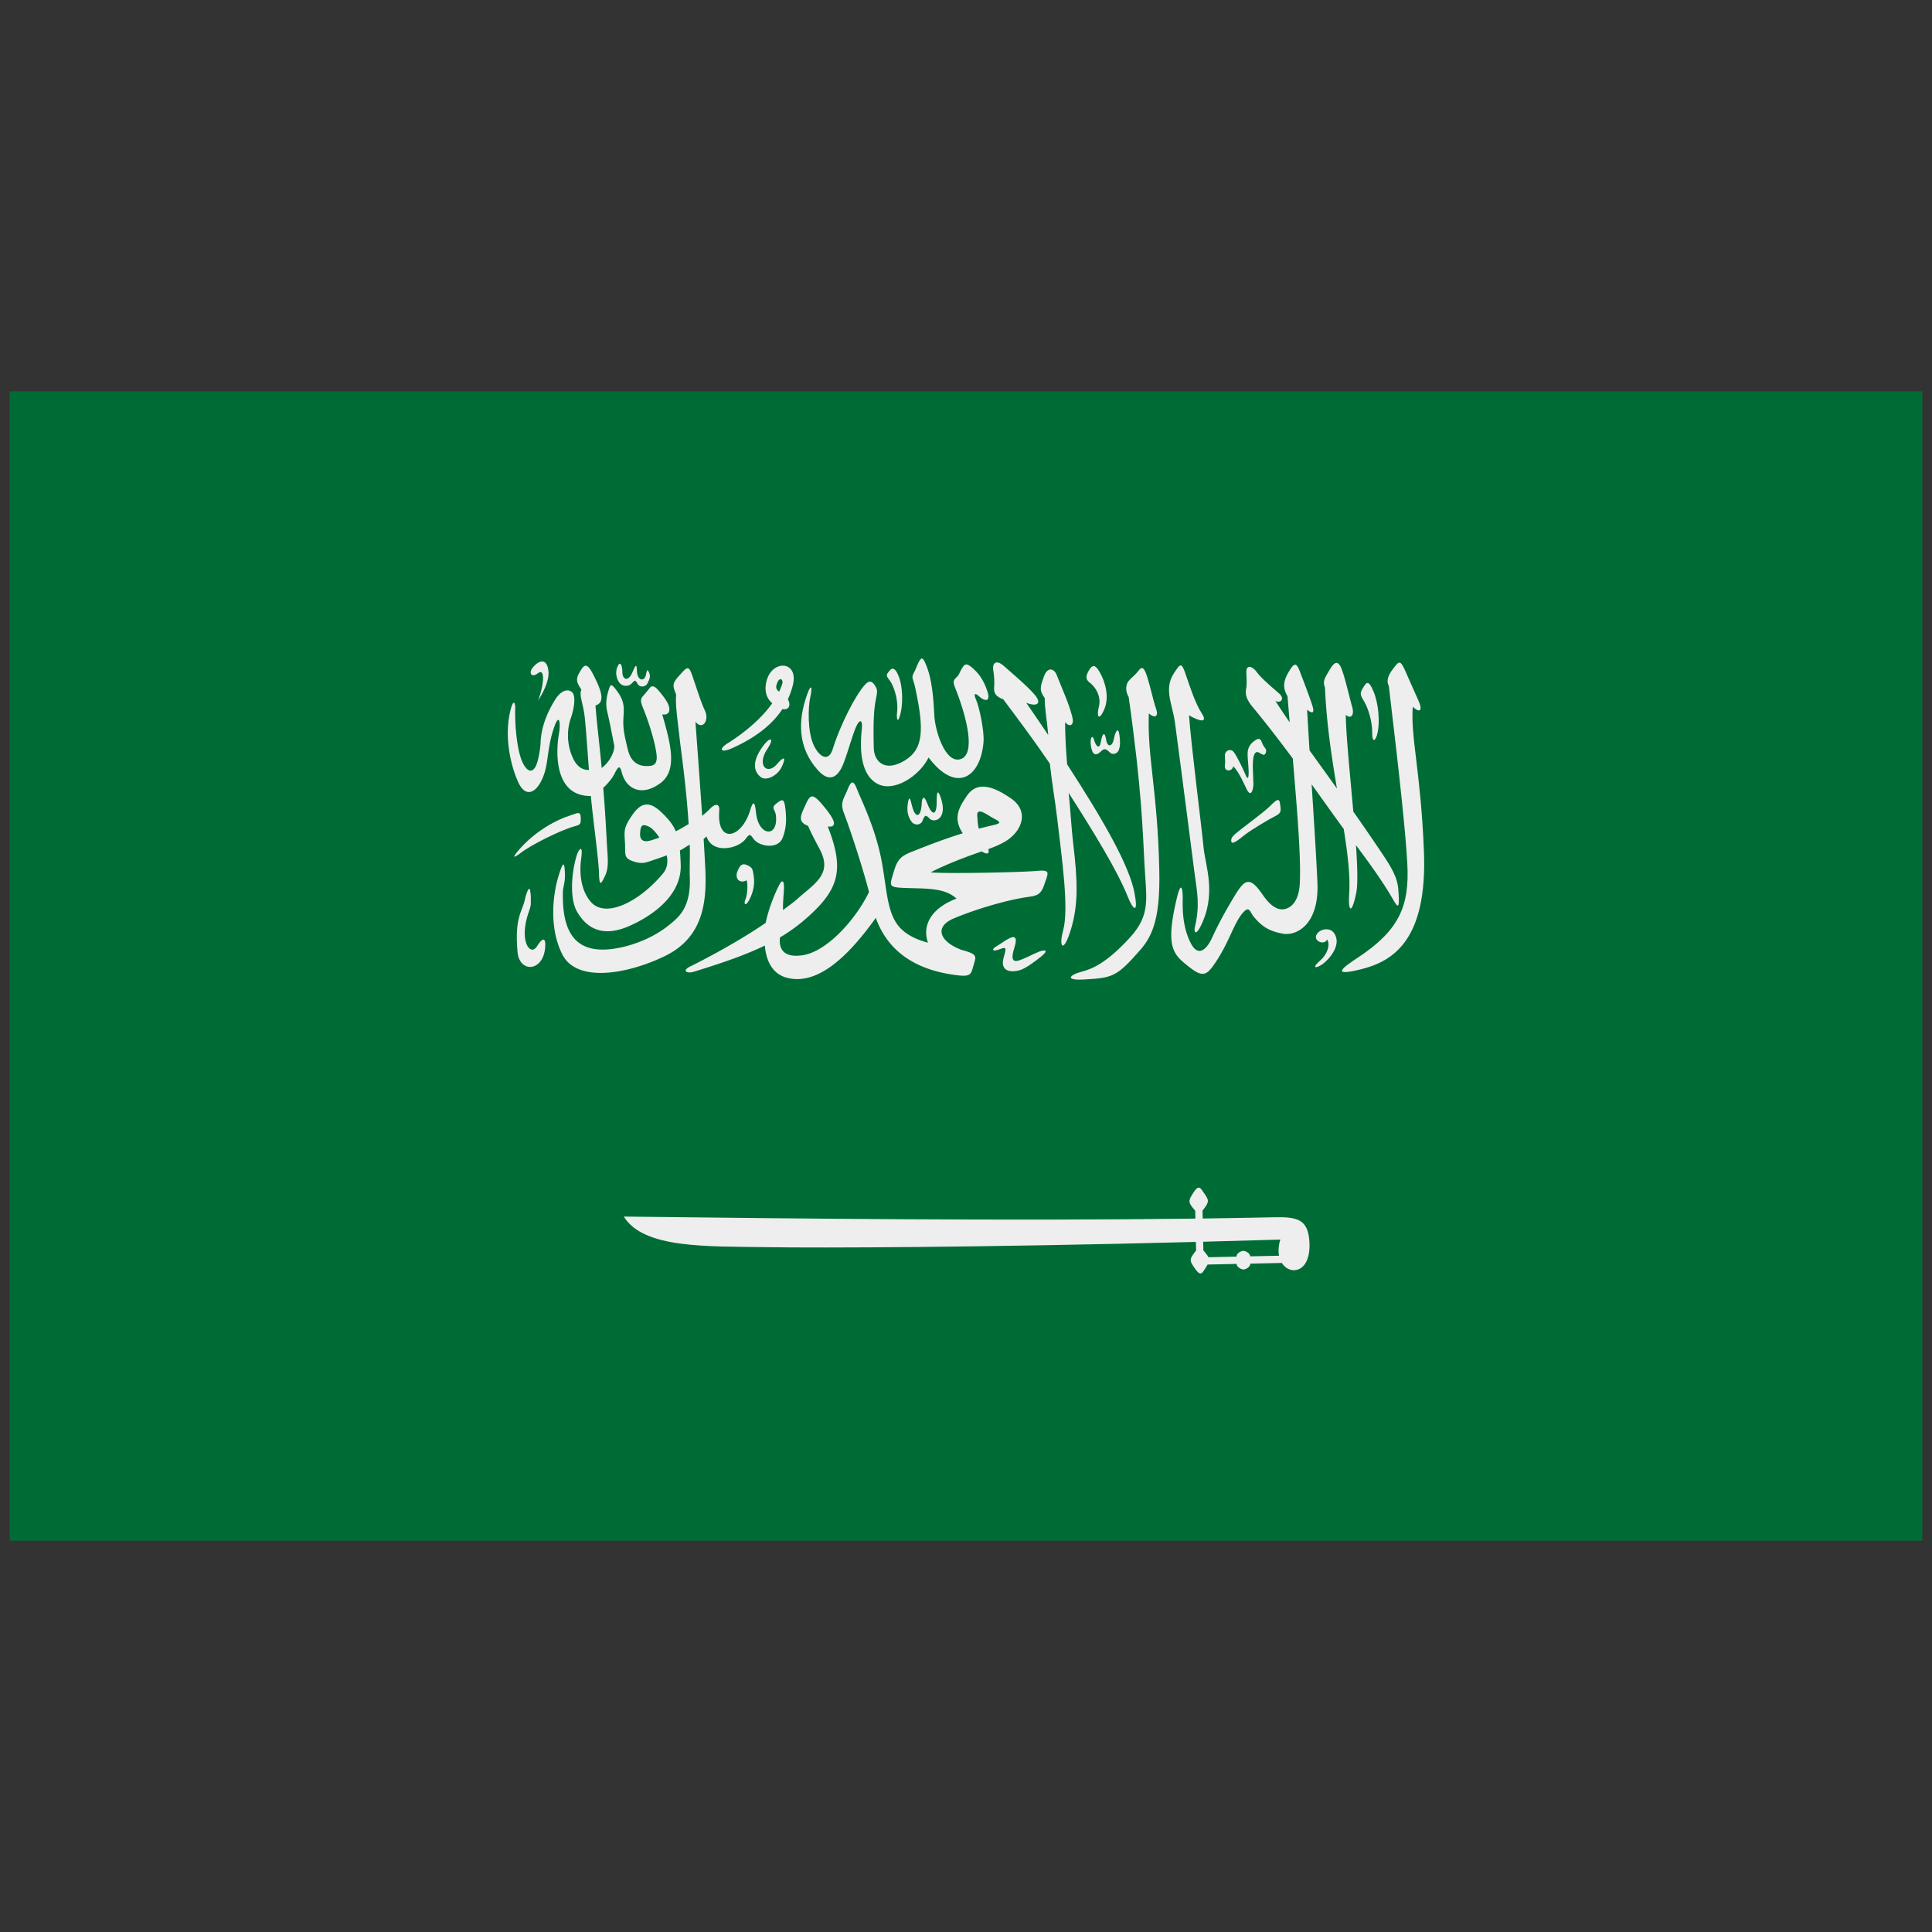
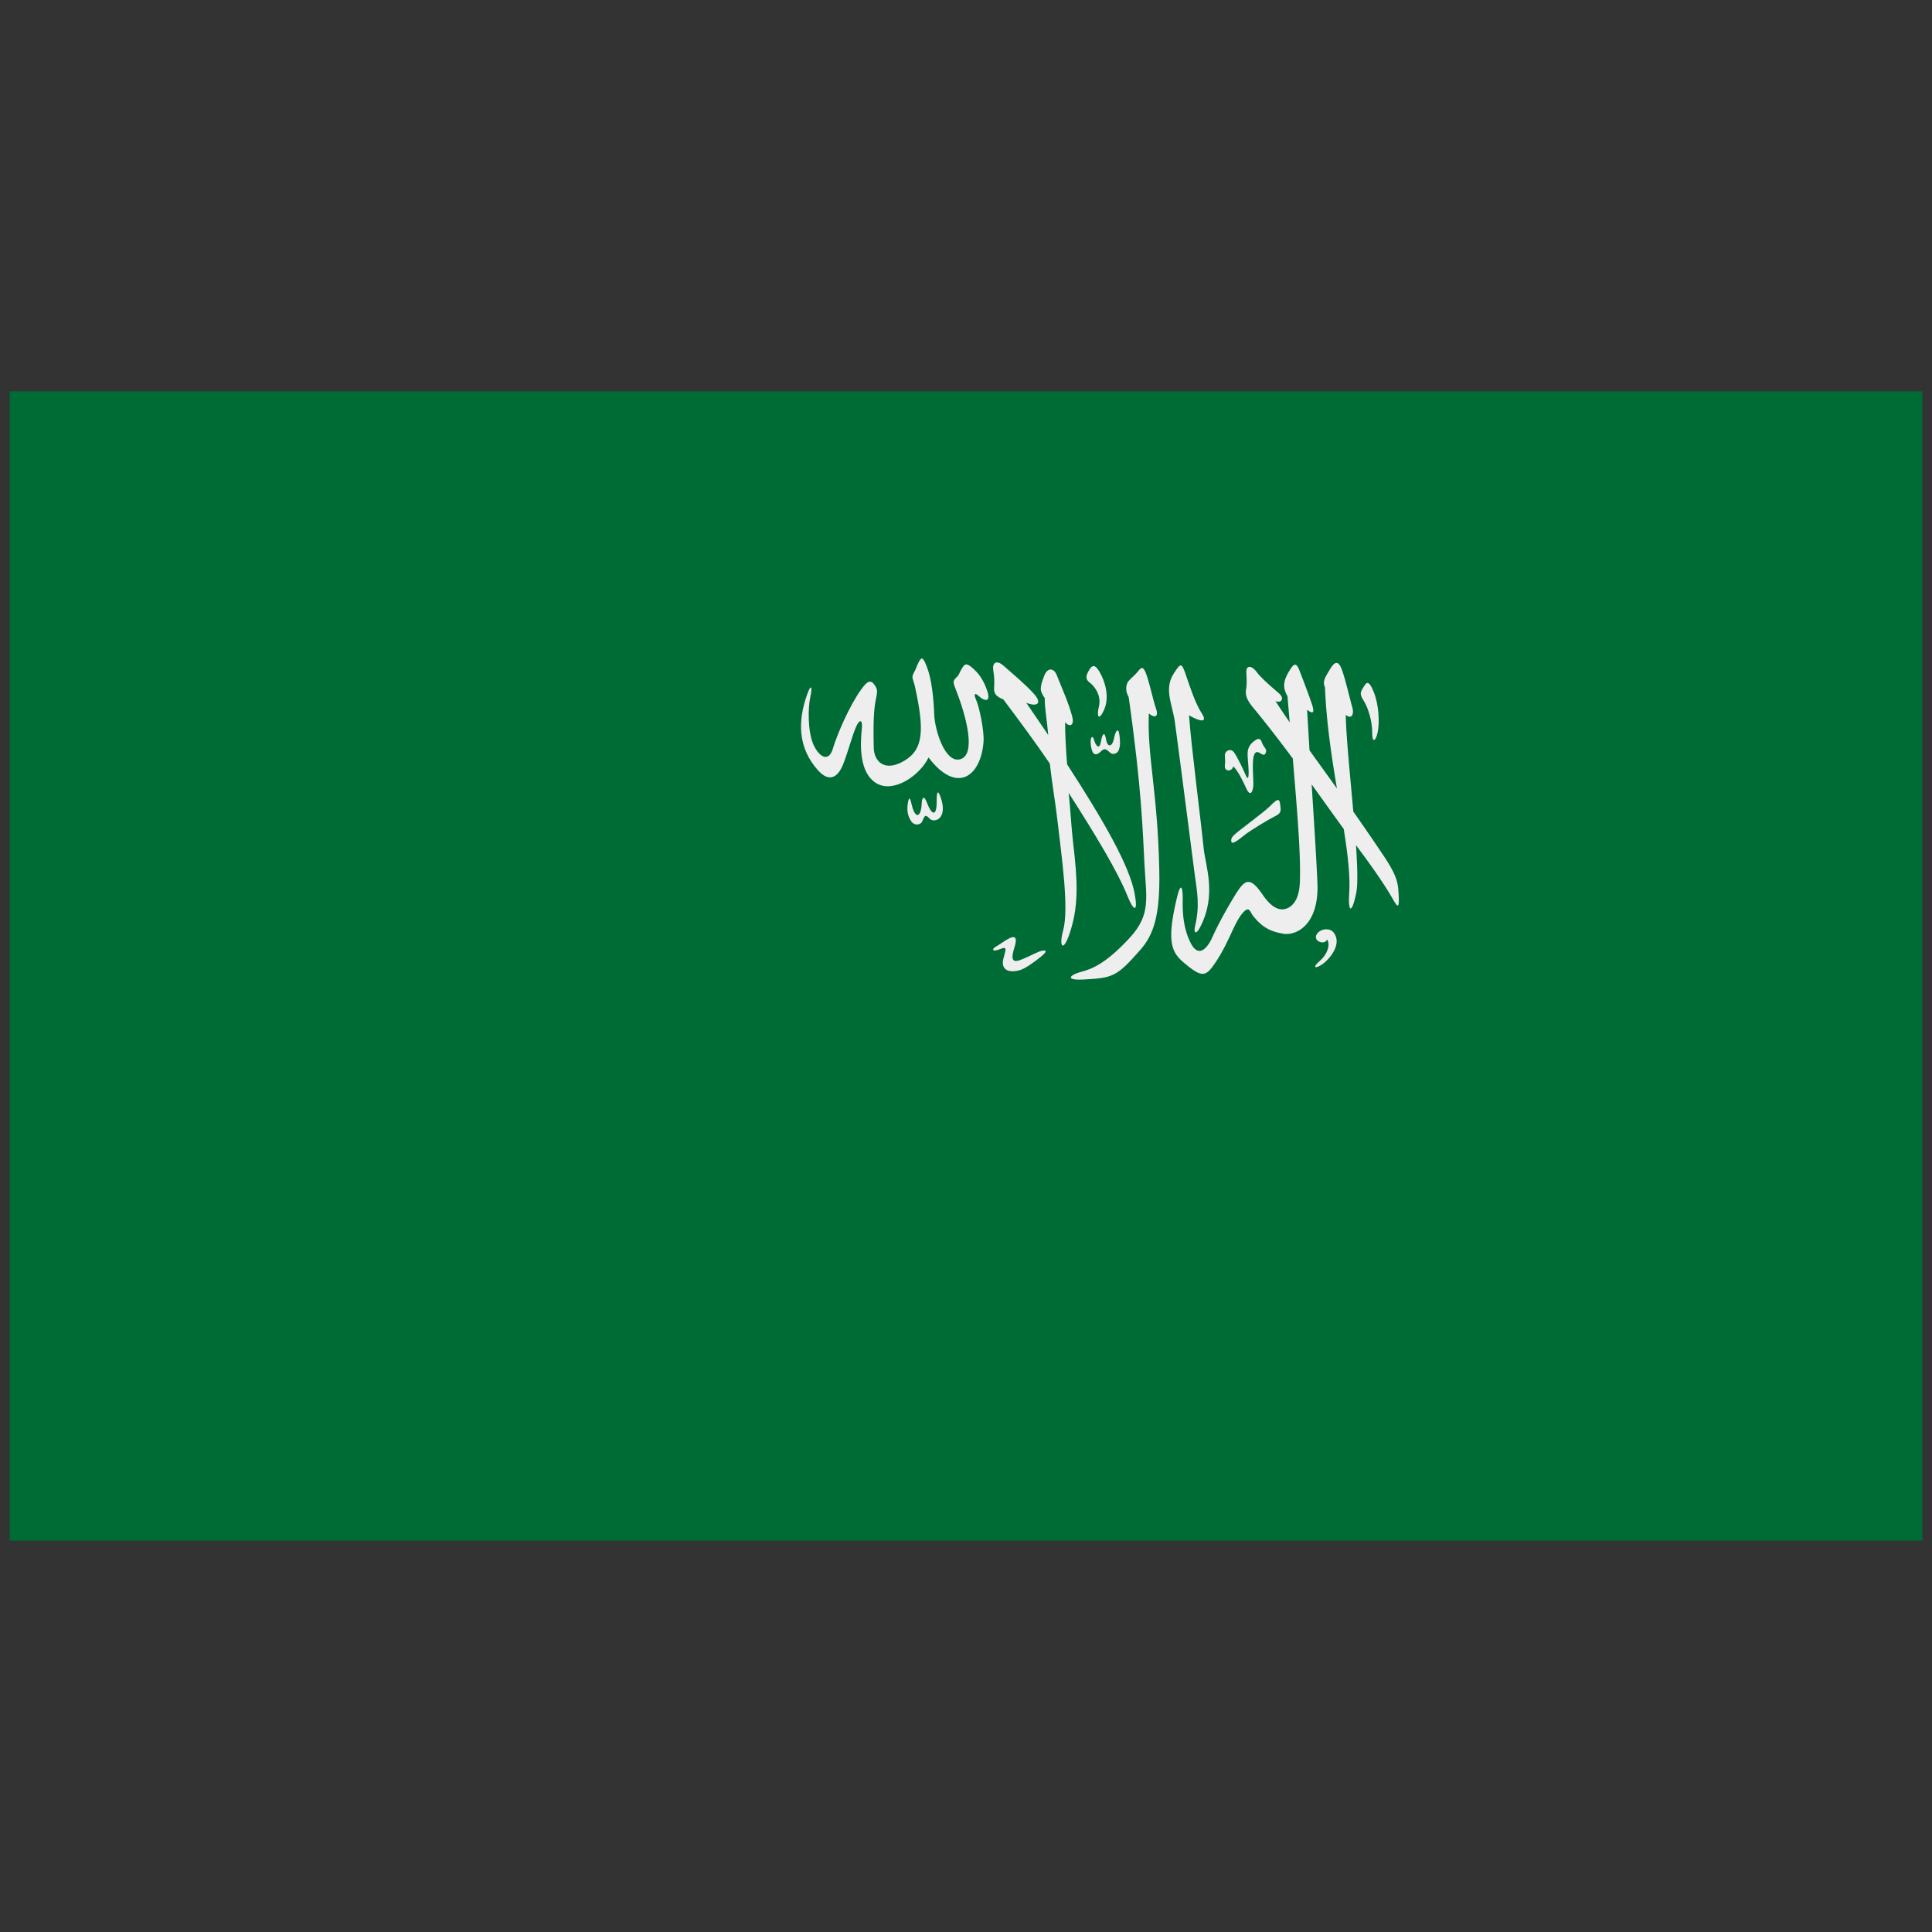
<svg xmlns="http://www.w3.org/2000/svg" version="1.1" width="512" height="512" x="0" y="0" viewBox="0 0 2048 2048" style="enable-background:new 0 0 512 512" xml:space="preserve" fill-rule="evenodd" class="">
  <rect x="0" y="0" width="2048" height="2048" fill="#333333" stroke="none" />
  <g transform="matrix(1.32,0,0,1.32,-327.68,-327.68)">
    <path fill="#006C35" d="M255.999 562.5h1536v923h-1536z" opacity="1" data-original="#006c35" class="" />
    <g fill="#EEEEEE">
-       <path d="M1208.22 1226.85c-150.21 1.91-316.643.057-459.039-1.625 15.86 25.78 66.252 23.803 114.901 24.566 43.219.68 170.302.277 344.54-4.207l.148 6.908c-5.997 7.483-5.21 8.255-.74 14.73 4.493 6.504 5.919 3.023 7.953-.17.823-1.296 1.51-2.367 2.044-3.311l23.307-.498c.055 2.738 3.892 4.496 5.584 4.461 1.693-.036 5.447-1.957 5.392-4.692l25.351-.541c2.506 3.973 6.416 6.038 10.096 5.8 9.194-.597 13.188-11.406 11.88-24.67-1.531-15.58-9.193-18.218-27.196-17.832-19.101.408-38.59.739-58.368 1.004l-.136-6.362c5.996-7.481 5.24-8.27.738-14.722-2.17-3.11-3.744-6.525-7.953.168-4.189 6.657-4.946 7.46 1.364 14.681l.134 6.312zm6.398 25.52-.148-6.939c20.06-.524 40.723-1.1 61.953-1.736-1.55 5.005-1.733 9.364-1.02 12.966l-23.22.496c-.055-2.738-3.894-4.422-5.584-4.383-1.694.034-5.452 1.882-5.393 4.62l-22.512.48c-.673-1.431-1.989-3.118-4.076-5.504zM1391.74 931.789c-2.536-63.62-10.802-91.743-8.961-115.96 5.419 5.192 8.326 3.363 4.615-4.814s-7.438-16.94-11.152-25.113c-3.71-8.175-4.851-6.382-9.439-.388-4.587 5.993-5.091 10.132-3.249 13.628 9.337 78.219 13.517 118.825 14.832 142.367 1.907 34.158-6.254 53.617-39.657 75.726-11.044 7.31-23.243 15.824 2.558 9.377 25.806-6.45 53.295-23.493 50.453-94.823z" fill="#EEEEEE" opacity="1" data-original="#eeeeee" class="" />
      <path d="M1359.6 935.819a1808.438 1808.438 0 0 0-24.578-35.844c-2.593-29.612-5.843-61.145-6.046-77.688 4.21 3.743 7.079.144 5.171-6.303-1.903-6.443-5.812-23.75-8.614-30.769-2.802-7.014-5.717-5.476-9.417.792-3.696 6.267-5.994 9.267-3.823 14.23 1.115 28.282 5.344 55.897 9.594 81.206-7.847-10.966-15.197-21.114-22.017-30.607a6042.603 6042.603 0 0 1-1.933-32.602c4.496 3.44 6.25 2.811 4.043-3.919-2.204-6.737-7.517-20.773-10.012-27.203-2.494-6.433-4.168-6.593-7.5-1.412-5.31 8.261-6.777 13.899-2.29 21.666l1.777 20.974c-4.134-5.987-7.992-11.717-11.523-17.227 4.374 2.261 7.825-1.74 3.017-5.963-4.806-4.22-14.01-11.883-18.058-17.3-4.04-5.418-8.365-5.328-8.254-.218.1 4.713.59 9.423-.11 13.365-.701 3.946-.643 7.963 5.034 14.83 11.417 13.812 22.317 28.015 32.374 41.568 4.132 48.72 6.55 80.211 5.63 100.106-.54 11.608-4.72 18.38-10.961 20.48-6.246 2.094-12.625-2.091-18.708-11.003-10.614-15.539-14.561-12.664-22.78.879-7.973 13.14-13.639 23.875-17.77 33.006-4.127 9.127-11.039 16.744-17.187 5.08-6.144-11.66-6.824-25.008-6.63-34.446.195-9.437-1.179-16.884-4.757-1.863-8.656 36.346-3.602 43.946 6.222 52.143 12.408 10.348 16.297 11.397 22.845 2.266 12.6-17.564 16.192-33.366 23.474-42.167 5.675-6.864 6.106-1.507 8.684 1.782 7.273 9.274 14.03 12.67 24.285 14.416 10.255 1.746 28.94-6.906 27.42-41.072-.916-20.721-2.714-48.734-4.62-78.865 9.966 13.826 18.7 26.218 25.75 35.783 3.153 19.812 5.286 37.356 4.407 51.578-1.026 16.53 2.316 16.461 5.687-.511 1.329-6.669.915-20.824-.247-37.987 13.15 17.504 20.961 29.035 26.381 37.819 6.111 9.892 9.185 18.745 7.628-1.93-.55-7.26-2.68-13.735-11.588-27.07z" fill="#EEEEEE" opacity="1" data-original="#eeeeee" class="" />
      <path d="M1248.06 918.552c4.637-3.638 18.833-12.235 24.278-14.907 5.447-2.671 4.522-4.78 3.813-10.266-.705-5.486-4.155-1.486-8.781 2.939-4.622 4.422-18.242 14.446-22.931 18.188-6.143 4.902-7.618 6.17-7.452 9.158.212 3.833 6.435-1.474 11.073-5.112zM1254.79 878.112c.1-4.521-1.356-18.498.503-23.45 2.57-6.843 7.375 3.228 9.371-1.703 1.42-3.504-1.453-3.917-2.92-8.208-1.465-4.294-3.222-3.67-6.513-1.238-3.287 2.428-4.597 5.401-4.94 7.966-.538 4.067.55 9.852.686 16.335.123 5.726-.836 6.7-2.498 2.608-1.661-4.093-6.741-14.636-9.37-18.114-2.63-3.481-7.297-1.223-7.216 2.709.085 3.928.46 3.24-.025 8.165-.486 4.924 5.733 4.966 6.815.425 4.422 4.623 8.216 13.1 10.48 17.966 3.601 7.727 5.529 1.06 5.627-3.46zM1214.81 929.081c-2.246-22.358-10.015-82.33-11.708-106.467l1.595.95c6.763 3.783 13.876 5.598 8.59-2.542-5.28-8.144-9.496-21.416-12.85-31.17-3.35-9.757-4.049-9.213-9.453-.98-8.374 12.757-1.143 24.879.851 39.81 7.018 52.522 13.75 106.04 15.617 120.112 2.11 15.87 4.546 26.123.452 43.52-1.222 5.197.824 6.891 4.136.502 13.591-26.234 4.26-48.884 2.77-63.735zM1179.22 946.94c-1.357-63.65-9.813-91.375-8.386-125.798 3.613 3.457 8.336 3.749 5.82-3.663-2.514-7.415-4.283-16.418-6.815-24.618s-4.145-10.132-7.206-6.135c-3.058 3.997-5.775 5.627-8.073 8.427-2.299 2.798-2.78 8.147.073 12.802 10.532 74.355 11.23 107.134 12.702 134.521 1.465 27.384 5.213 40.249-11.708 58.706-18.741 20.446-30.24 25.13-38.333 27.26-10.464 2.756-14.129 7.228 1.278 6.39 23.428-1.28 26.408-2.131 45.504-23.892 10.576-12.06 15.924-27.46 15.144-64z" fill="#EEEEEE" opacity="1" data-original="#eeeeee" class="" />
      <path d="M1159.38 965.637c-4.153-22.028-24.235-57.391-54.18-103.591-.973-12.034-1.61-23.603-1.617-33.77 4.228 4.624 7.41 1.903 5.803-4.252-3.012-11.558-7.523-20.95-12.508-33.634-2.182-5.556-7.434-6.782-10.297 1.103-3.335 9.21-3.59 11.282.669 17.38-.232 7.294 1.944 18.954 2.79 29.606-5.112-7.68-12.143-17.689-17.647-25.85 8.327 3.359 13.383.894 6.136-7.206-7.249-8.1-17.65-16.524-24.06-22.285-6.408-5.76-9.478-2.156-8.575 3.328.902 5.483.987 9.413.685 13.743-.3 4.327.84 7.153 7.38 9.669 12.606 16.882 25.646 34.265 37.357 51.6 1.623 14.932 4.434 31.104 5.964 44.296 3.614 31.173 9.613 72.079 4.684 89.871-3.645 13.177.288 18.97 6.345-1.206 6.055-20.173 5.337-39.081 1.75-69.072-1.434-11.982-2.132-26.604-3.606-40.356 20.561 32.152 39.1 62.41 47.476 83.376 4.507 11.273 8.556 13.696 5.45-2.75zM1134.91 818.174c4.499-10.12.906-22.495-3.598-30.287-3.975-6.896-6.3-5.272-8.574-1.291-2.091 3.663-3.441 6.836.602 9.814 3.895 2.862 9.758 10.5 7.3 19.691-1.842 6.887-.161 12.036 4.27 2.073zM1146.7 850.544c.742-2.177 1.474-4.55.537-11.803-.943-7.252-3.218-3.469-4.46 2.848-1.24 6.316-5.15 7.38-6.28.525-1.127-6.854-3.049-4.848-4.097 1.465-1.187 7.172-4.089 4.1-5.73-1.649-1.063-3.708-3.179-1.505-2.464 4.379.822 6.77 2.972 10.35 8.172 5.326 2.468-2.384 3.681-2.437 6.892.642 3.211 3.075 6.692.445 7.43-1.733zM1354.62 836.186c1.607-7.7 1-22.131-3.348-32.652-4.352-10.52-6.038-6.653-8.32-3.066-2.854 4.481-2.535 5.654.827 11.185 3.361 5.529 6.54 16.37 6.427 24.922-.112 8.547 2.81 7.307 4.414-.389zM1310.25 1022.56c5.229-3.65 16.426-16.168 8.888-25.541-3.027-3.767-10.179-3.178-13.24 1.167-4.007 5.687 6.104 9.596 8.057 4.543 3.04 4.358-.327 12.39-5.245 16.62-7.76 6.672-3.685 6.86 1.54 3.211z" fill="#EEEEEE" opacity="1" data-original="#eeeeee" class="" />
-       <path d="M1034.3 913.704c-1.04-3.924-.94-6.883-1.23-9.833-.503-5.097 2.25-5.158 9.42-.591 7.174 4.561 12.998 5.476 2.526 7.807a275.025 275.025 0 0 0-10.716 2.617zm52.606 44.832c3.329-9.896 5.253-11.903-6.522-10.865-11.77 1.038-70.579 2.392-84.756 1.124 11.468-6.043 28.467-12.563 41.021-16.809 4.577 2.849 6.33 1.862 5.229-1.833 4.975-1.82 9.507-3.738 13.245-5.92 13.973-8.159 19.918-24.404 5.155-34.7-14.763-10.296-27.415-13.96-35.426-2.389-6.321 9.134-11.716 18.095-3.425 30.261-13.175 4.08-26.017 8.894-38.477 13.873-9.354 3.735-13.559 5.194-16.854 16.664-3.294 11.47-5.11 12.777 7.951 13.346 16.883.733 32.37-.57 42.35 8.582-16.55 6.152-28.602 18.573-22.951 35.424-7.724-2.11-15.207-5.198-20.936-10.51-12.83-11.913-11.717-33.555-16.967-58.599-5.255-25.043-15.92-46.045-19.249-54.618-3.327-8.575-5.21-4.607-7.826 1.74-2.615 6.343-5.688 9.553-2.568 17.741 5.996 15.717 15.829 46.297 20.198 63.53-9.846 20.691-33.07 47.75-53.332 50.773-15.95 2.376-19.206-5.857-18.155-14.316 10.416-6.182 19.714-13.38 28.772-22.466 19.036-19.099 22.048-35.06 9.581-66.63 7.884 1.009 6.58-4.861-4.708-17.983-8.004-9.308-9.584-7.262-13.34 1.071-3.754 8.336-6.402 13.106 2.316 16.461 1.665 4.286 4.942 10.505 9.449 19.057 10.496 19.922-4.809 27.484-18.53 39.97-2.433 2.218-7.182 5.572-11.072 8.52-.264-6.48.832-15.22.754-18.787-.09-4.323-1.31-6.261-3.954-1.095-4.63 9.059-8.882 20.967-10.763 30.229-20.075 13.764-44.825 27.191-60.561 34.969-7.092 3.502-2.627 5.95 2.841 4.264 23.253-7.185 41.517-13.461 57.07-21.043 1.042 13.047 6.617 23.079 17.914 25.928 22.581 5.696 46.246-13.238 71.175-48.14 6.19 17.114 20.695 39.024 60.244 45.335 16.1 2.567 15.938.84 18.13-6.87 2.197-7.712 3.933-9.127-9.507-12.77-17.037-6.319-22.806-18.31-6.054-25.349 16.752-7.037 39.424-13.777 55.084-16.468 10.257-1.763 14.127-.804 17.454-10.702z" fill="#EEEEEE" opacity="1" data-original="#eeeeee" class="" />
      <path d="M1066.86 1027.46c4.427-1.141 12.235-6.748 17.739-11.287 6.751-5.564 1.874-5.266-2.43-3.485-5.26 2.177-8.753 4.312-14.6 6.502-6.423 2.403-7.685-.72-4.642-10.219 2.773-8.663-.195-9.135-3.987-7.284-3.794 1.85-6.225 4.031-11.347 7.02-2.622 1.531-3.148 4.489 3.867 1.688 6.002-2.4 4.428.199 2.528 7.907-1.899 7.704 2.903 11.727 12.872 9.158zM994.775 905.631c3.402 3.709 14.724.666 9.09-16.465-2.312-7.027-3.49-5.59-3.412 2.553.115 12.164-3.795 12.073-8.12.441-1.665-4.483-3.664-4.547-3.904 1.265-.468 11.354-5.161 12.78-7.853 1.701-1.26-5.188-2.216-8.77-3.344-1.464-1.035 6.705.632 11.19 3.06 14.482 2.429 3.287 7.422 2.87 8.803-.81 1.704-4.541 2.556-5.11 5.68-1.703zM993.933 856.556c22.42 29.626 41.93 15.667 44.144-12.541.695-8.857-3.448-28.124-5.922-33.674-2.477-5.55-.717-5.88 2.593-2.706 3.312 3.17 9.55 5.397 6.397-4.266-3.153-9.658-7.395-14.879-12.498-19.19-5.103-4.313-6.23-1.93-8.227 1.354-1.993 3.286-1.514 4.297-4.405 7.012-2.89 2.714-2.276 4.179-.087 9.729 8.416 21.34 16.674 52.822 2.982 55.797-12.033 2.615-19.92-23.736-20.405-35.807-.624-15.614-2.382-28.842-5.513-37.322-3.128-8.483-4.447-9.877-6.888-5.161-1.701 3.28-2.24 5.65-4.228 9.229-1.985 3.58-.17 4.565 1.256 11.135 7.522 34.624 6.778 50.022-8.943 59.203-15.723 9.18-24.045.256-24.28-10.649-.23-10.9-.41-23.891.852-33.647 1.265-9.757 3.358-11.556.01-16.497-3.345-4.939-6.075-3.352-10.777 3.139-9.832 13.575-19.563 36.582-22.865 47.658-3.298 11.076-10.607 7.161-15.206-2.213-5.344-10.891-4.766-31.166-2.97-39.064 1.8-7.901.82-11.406-2.428-2.394-7.87 21.842-7.487 43.115 8.52 61.051 9.397 10.526 16.408 5.522 20.594-5.478 4.188-10.993 6.9-21.96 9.991-29.102 3.092-7.141 5.475-5.666 4.739 1.078-1.477 13.592-2.065 35.751 11.67 44.007 13.736 8.255 34.833-6.086 41.894-20.681z" fill="#EEEEEE" opacity="1" data-original="#eeeeee" class="" />
-       <path d="M971.365 821.368c2.17-8.891 1.611-21.259-.906-28.577-2.51-7.313-5.204-9.027-7.503-6.326-3.11 3.653-3.445 4.093-.27 8.144 2.73 3.48 7.205 14.622 5.962 25.555-.6 5.304.547 10.095 2.717 1.204zM777.762 920.892c-2.073.715-3.987 1.348-5.678 1.912-8.376 2.796-10.237-.863-9.763-6.178.48-5.32 1.392-7.097 6.978-4.572 2.36 1.069 5.604 4.422 8.463 8.838zm75.674 1.068c4.473 6.176 19.437 8.521 23.173-.6 3.735-9.123 3.106-17.9 2.17-24.956-.939-7.055-2.45-6.482-7.087-2.845-4.639 3.634-.943 4.51-.366 9.446 2.13 18.313-14.057 17.039-15.973-2.198-1.16-11.674-3.048-7.23-4.684-1.847-6.959 22.856-26.835 27.26-24.835.686.56-7.445-4.233-5.221-7.124-2.206-2.065 2.158-4.283 4.137-6.587 5.972-1.434-21.483-3.25-46.276-5.412-75.58 5.757 7.241 11.473-1.133 7.467-9.303-3.085-6.29-7.52-20.77-10.34-28.666-2.824-7.902-4.246-5.514-10.293 1.1-6.05 6.617-4.835 8.36-2.334 15.086-.599 8.66.751 16.887 2.694 34.14 1.379 12.27 5.263 37.74 7.355 69.844-3.055 1.68-7.328 4.46-10.318 5.77-2.237-5.343-5.764-9.7-11.47-15.17-8.829-8.458-15.773-8.892-23.153 1.675-7.247 10.375-6.805 12.724-6.21 22.144.593 9.42-1.304 12.604 5.826 15.205 7.132 2.6 10.185 1.54 14.547.083a574.8 574.8 0 0 0 13.24-4.586c.958 5.146.435 10.21-2.72 14.091-17.811 21.897-46.14 37.549-58.467 23.06-6.651-7.817-9.568-20.134-7.524-34.918 1.66-12.041-2.21-6.736-3.588-2.283-4.411 14.244-5.743 34.909.176 45.197 8.316 14.457 21.668 20.764 42.692 11.274 21.025-9.487 41.502-26.04 40.614-49.212-.159-4.242-.365-7.921-.665-11.188 2.348-.933 5.68-3.568 7.872-4.531.43 7.87-.219 17.62.083 25.783.925 24.77-8.594 32.286-17.546 39.386-12.35 9.793-28.963 16.184-43.443 18.315-33.446 4.916-41.508-16.598-40.94-45.306.092-4.778 1.807-7.323 1.66-14.185-.26-12.18-1.786-10.084-5.455 2.18-3.562 11.905-8.068 39.443 3.42 61.995 11.486 22.553 51.31 16.138 82.047 1.331 30.736-14.808 34.07-42.786 32.69-70.664-.365-7.377-.81-15.203-1.322-23.574.975-.69 1.774-1.359 2.346-1.994 4.234 14.057 24.73 10.398 31.182 2.261 3.265-4.116 3.344-4.711 6.602-.212z" fill="#EEEEEE" opacity="1" data-original="#eeeeee" class="" />
-       <path d="M873.938 803.669c-3.162-2.122-2.615-4.583-1.283-7.609 1.972-4.467 4.747-1.78 3.859 1.093a48.256 48.256 0 0 1-2.576 6.516zm6.99 6.194c1.823-3.92 3.019-7.585 3.88-10.823 5.172-19.443-14.603-21.206-20.18-6.35-2.64 7.027-2.377 15.101 3.793 20.273-8.507 12.046-21.668 23.29-35.985 32.301-7.274 4.574-5.723 8.08 3.912 3.745 21.504-9.665 33.389-20.966 40.221-31.34 5.597 1.147 6.903-3.72 4.359-7.806zM858.95 872.112c4.504 3.737 13.835-.885 17.218-8.328 3.377-7.442 2-8.772-3.877-1.98-8.053 9.31-16.49.942-7.92-11.917 5.944-8.918 2.722-10.671-3.294-2.586-5.633 7.574-10.32 18.01-2.127 24.811zM853.473 951.53c-.861-5.236-.728-6.47-5.295-8.533-4.56-2.069-6.07 1.111-7.751 5.077-1.997 4.706.81 10.398 7.423 7.114 1.06 3.71.635 11.385-.86 14.954-1.862 4.44-.019 6.413 2.962.723 3.023-5.763 4.648-12.481 3.521-19.335zM732.687 880.927c3.562-3.222 7.32-7.852 8.888-11.026 3.674-7.449 4.555-6.659 6.176-.722 3.2 11.722 14.86 19.435 30.537 8.192 14.478-10.379 8.457-32.019 1.767-55.457 5.625 1.056 7.297-3.401 4.225-9.231-1.786-3.391-4.453-6.662-6.87-9.558-2.42-2.894-5.162-5.338-7.453-2.343-2.294 2.999-4.531 5.443-5.964 7.243-1.435 1.8-1.352 3.85.638 8.732 5.602 13.735 9.73 28.566 10.792 36.8 1.063 8.227-1.855 9.764-7.159 9.878-5.303.112-12.867-1.302-15.771-13.031-2.906-11.73-4.047-17.456-3.621-25.128.426-7.675 1.2-13.042-4.272-20.885-5.475-7.843-6.09-6.801-7.424-2.495-1.377 4.45-3.039 10.533-1.294 17.842 2.589 10.85 4.17 20.47 5.537 26.62.977 4.401-3.221 13.739-10.012 18.602-1.216-14.495-3.754-34.245-4.966-50.189 8.788-2.549 3.933-13.911-2.518-26.153-4.98-9.45-7.199-5.743-10.61.227-3.41 5.969-.93 8.635 1.82 13.294-1.972 4.167 1.099 9.998 2.503 20.58.944 7.086 2.28 26.804 3.552 43.87-6.816 0-10.656-4.432-13.204-10.365-5.275-12.268-3.92-23.823-1.422-30.948 2.503-7.13 4.772-18.702.583-21.561-4.187-2.859-9.367.562-12.792 5.944-5.702 8.964-11.472 21.411-11.982 34.973-.19 5.016-1.927 15.662-4.203 19.546-2.274 3.876-5.46 4.398-9.088-1.422-5.8-9.312-7.43-33.055-7.098-45.148.168-6.01-1.57-7.294-3.48-.177-6.344 23.617 1.043 48.912 6.286 59.71 5.243 10.793 12.529 8.262 17.383-.373 7.388-13.128 4.383-25.09 11.048-44.395 4.256-12.337 5.3-3.068 4.016 4.274-3.414 19.532-2.243 51.239 25.513 50.812 1.561 17.67 6.288 50.807 6.531 62.187.244 11.392 1.889 8.228 4.9 1.876 3.007-6.357 2.221-13.38 1.632-22.604-.625-9.77-1.27-26.199-3.124-47.991z" fill="#EEEEEE" opacity="1" data-original="#eeeeee" class="" />
-       <path d="M768.252 796.951c1.318-2.832 2.726-5.206 1.277-8.52-1.447-3.309-1.75-2.184-2.556 1.704-1.277 6.176-7.08 4.488-7.24-2.98-.16-7.465-1.527-3.735-3.833 1.49-3.195 7.24-7.881 5.537-7.881-.851.002-5.128-1.876-9.86-4.238-3.337-1.441 3.984-.53 8.974 1.897 12.069 2.426 3.092 7.24 3.303 9.796.639 2.693-2.811 2.722-3.383 4.899.425 1.703 2.981 6.468 2.395 7.879-.639zM688.674 787.224c-1.115-10.883-7.719-8.893-12.601-2.893-3.694 4.54-.773 8.48 4.082 4.596 5.68-4.541 5.396 7.668.316 21.842 3.135-5.076 9.049-15.314 8.203-23.545zM709.404 911.88c5.119-1.43 5.322-1.611 5.202-7.207-.12-5.6-3.029-3.213-9.178-1.31-9.015 2.784-27.48 11.752-41.534 28.629-5.748 6.902-.963 3.901 2.918.898 7.83-6.062 31.164-17.819 42.592-21.01zM671.506 984.895c1.225-4.414 3.076-8.015 3.006-11.268-.05-2.358.306-5.628-.515-10.31-.673-3.815-2.92 1.242-4.264 7.463-2.096 9.718-8.374 14.06-5.882 41.987 1.548 17.358 21.566 16.046 22.29-5.194.203-5.918-1.916-7.034-6.76.737-4.849 7.765-13.621-2.658-7.875-23.415z" fill="#EEEEEE" opacity="1" data-original="#eeeeee" class="" />
    </g>
  </g>
</svg>